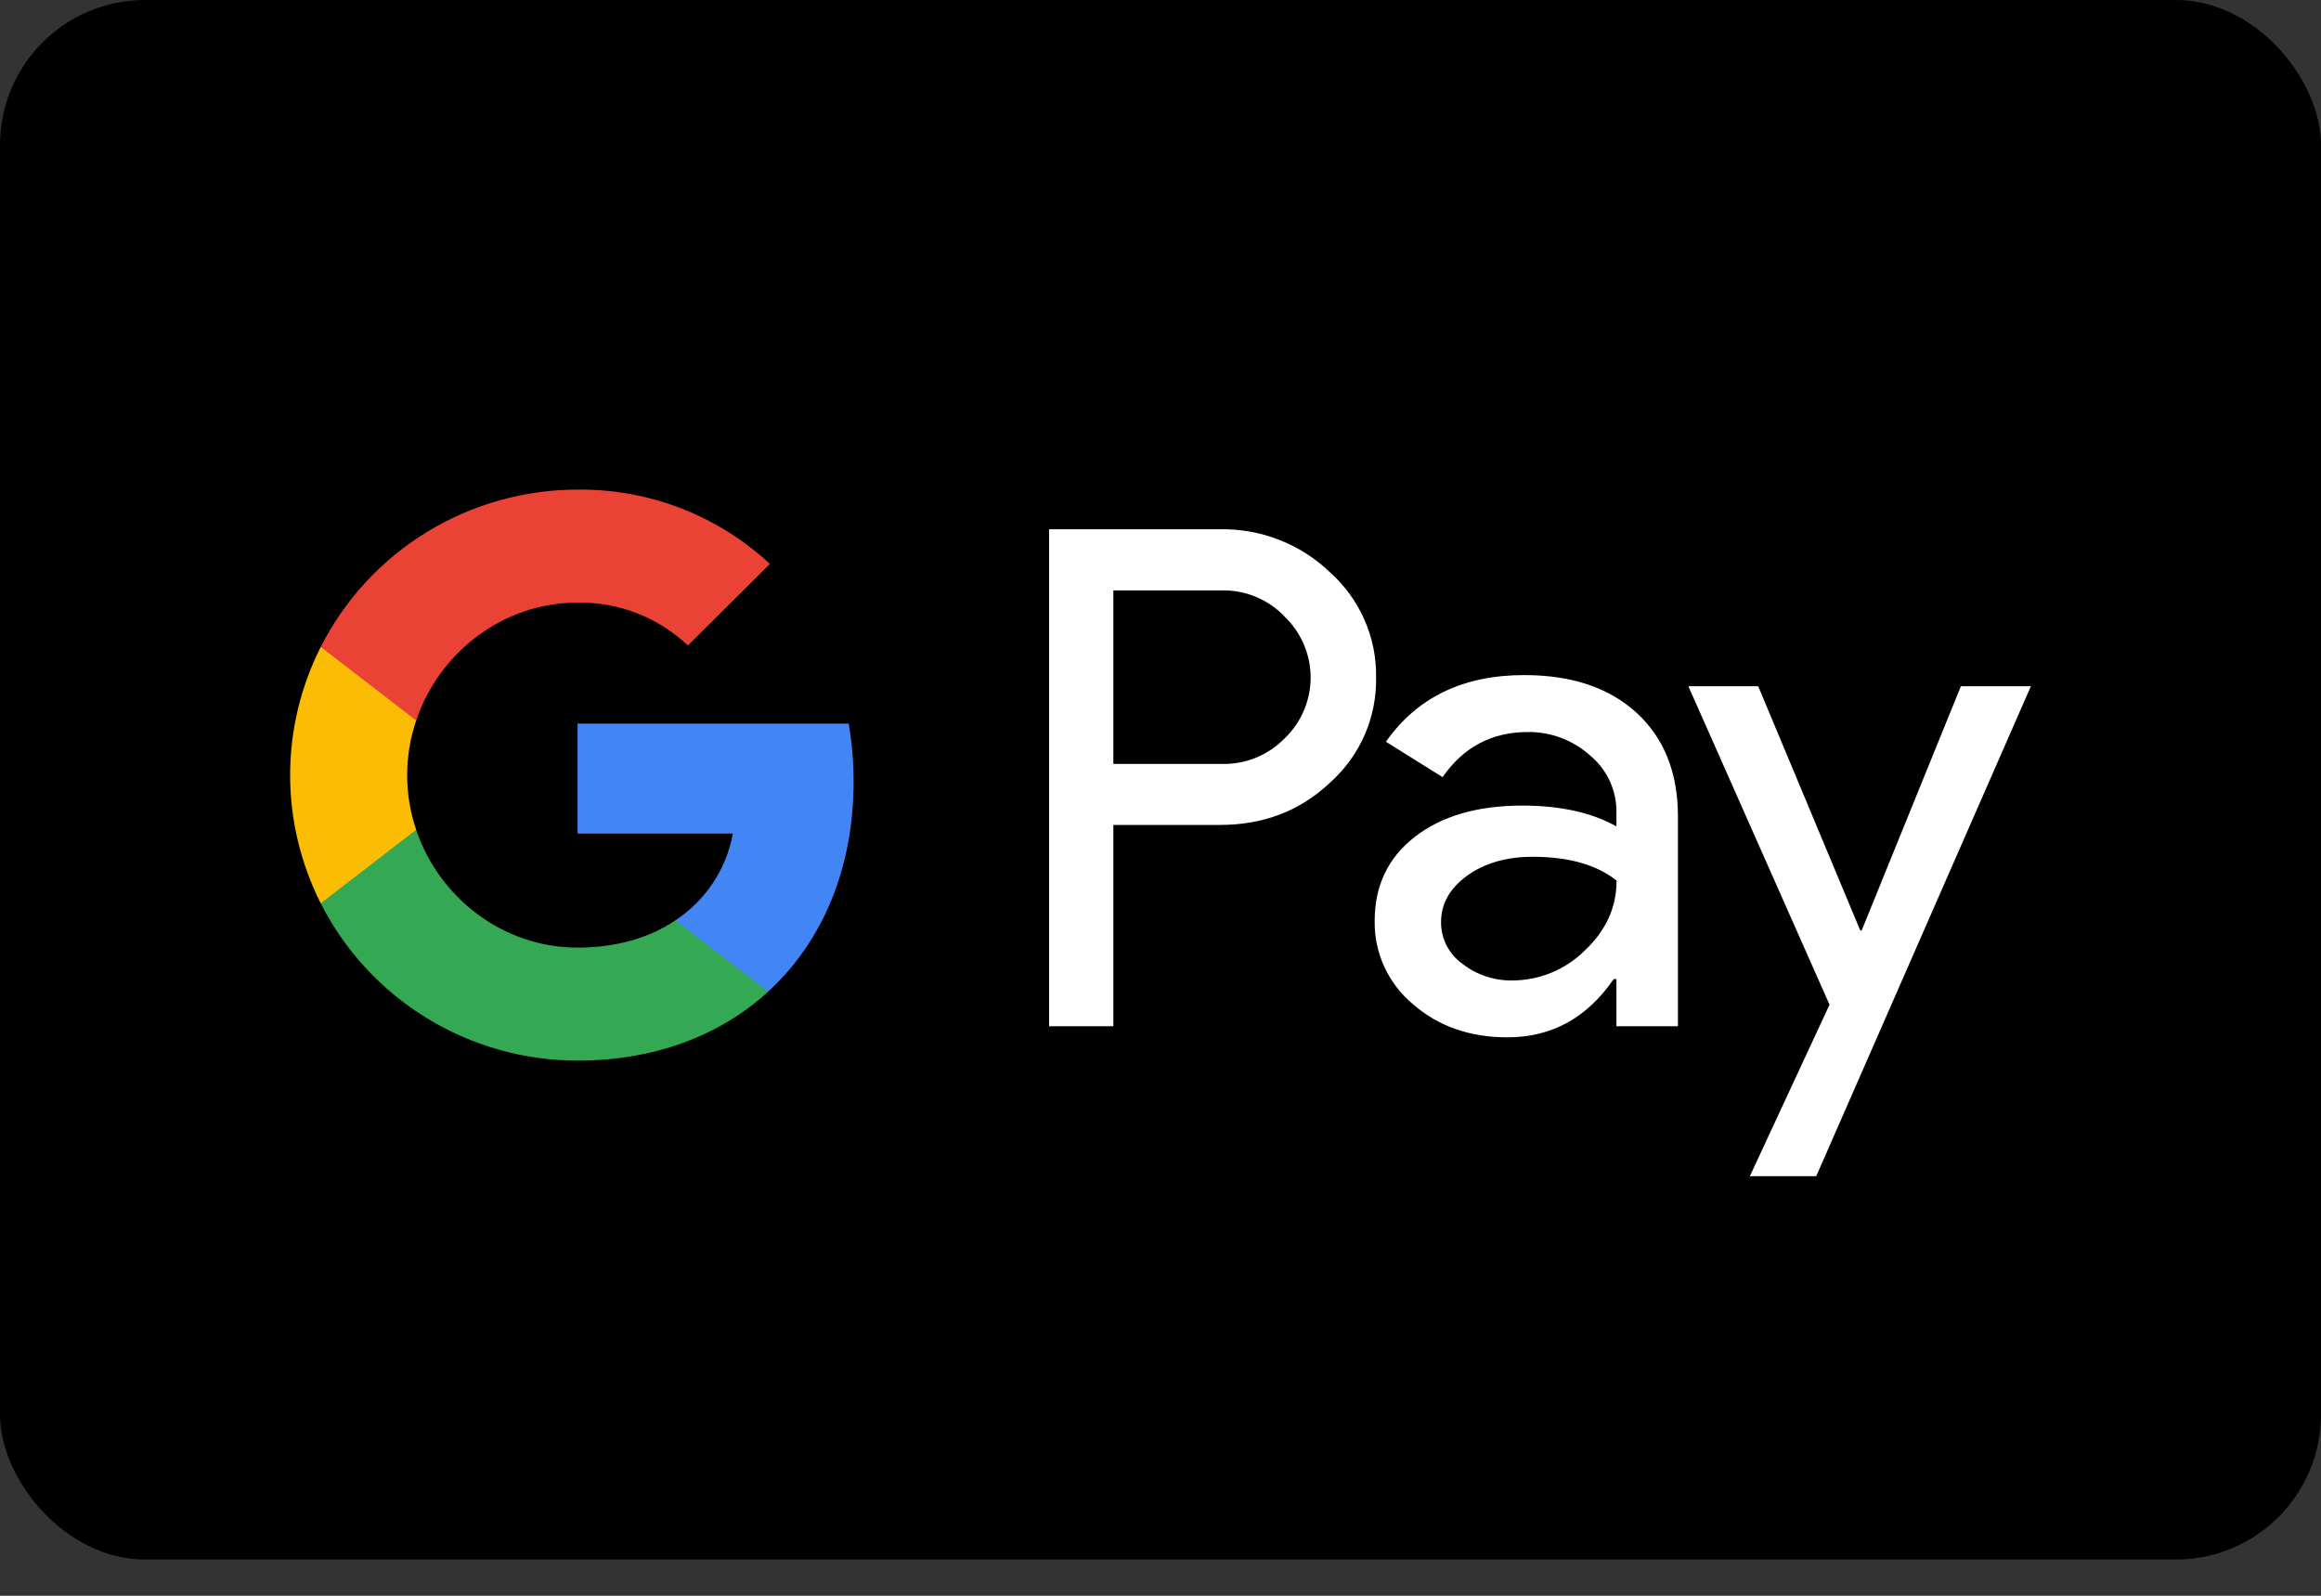
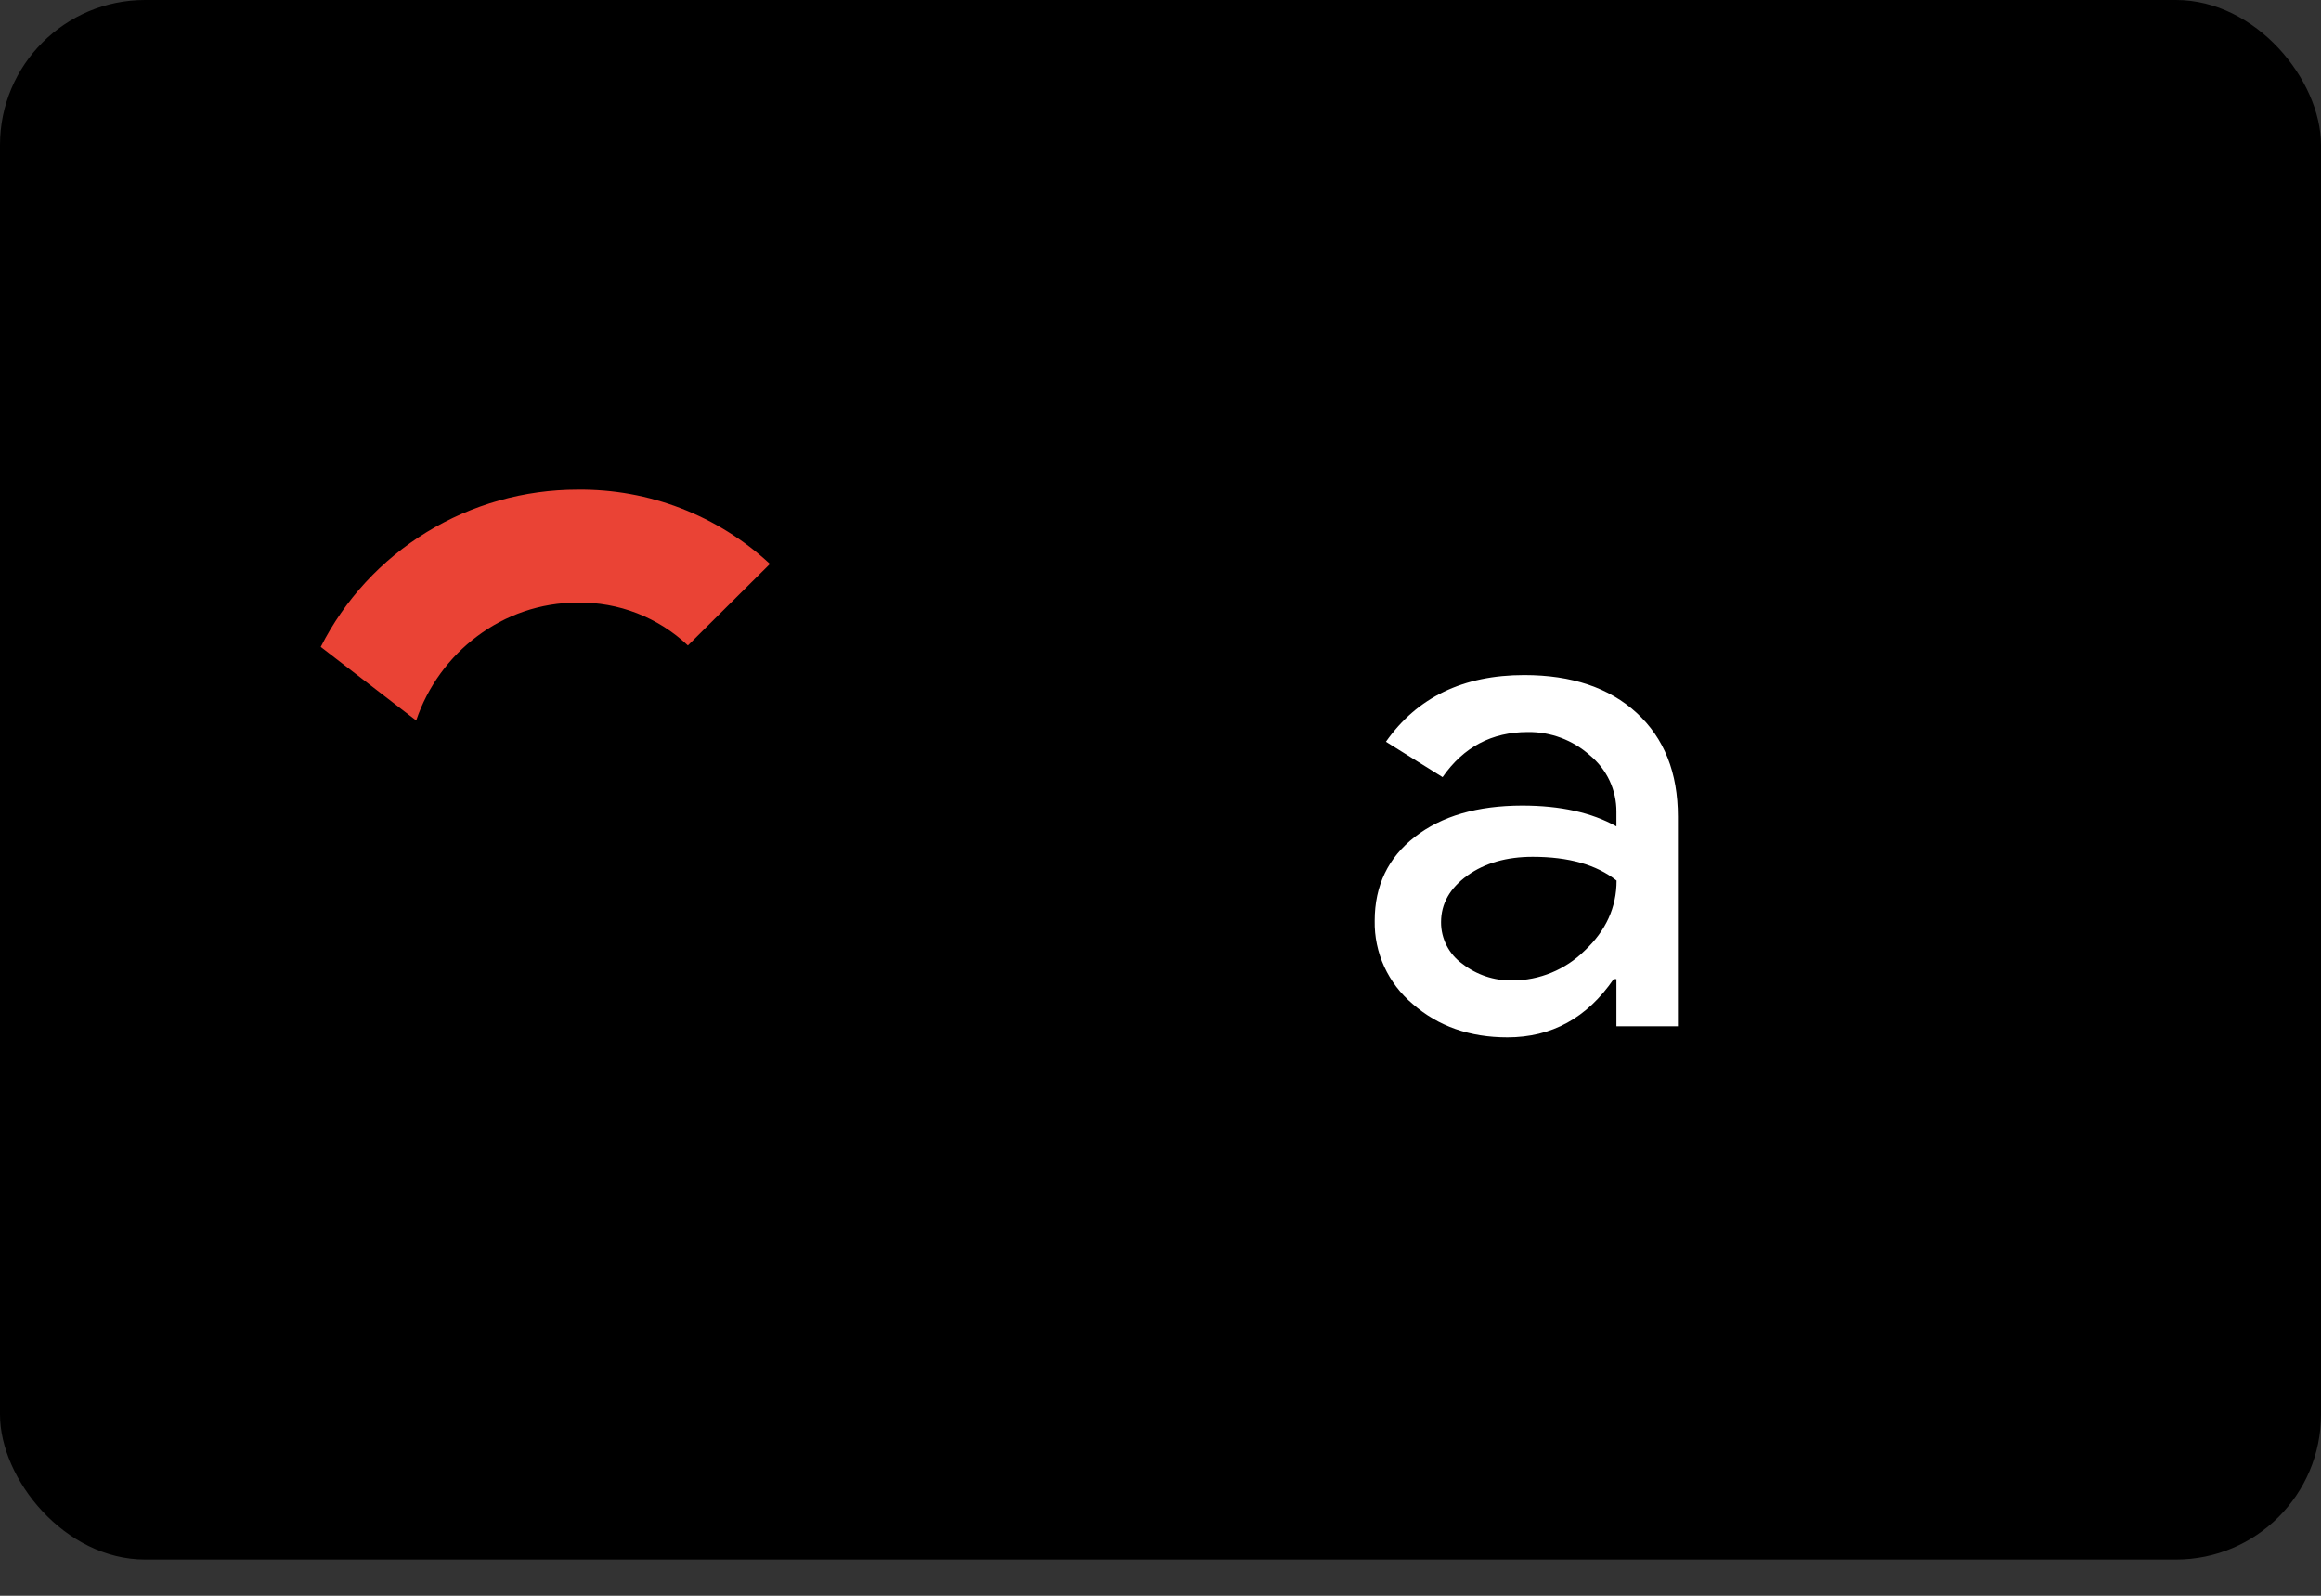
<svg xmlns="http://www.w3.org/2000/svg" width="32" height="22" viewBox="0 0 32 22" fill="none">
  <rect x="0" y="0" width="32" height="22" fill="#333333" stroke="none" />
  <rect width="32" height="21.5" rx="2" fill="black" />
-   <path d="M11.769 10.776C11.769 10.508 11.747 10.24 11.701 9.976H7.963V11.492H10.104C10.06 11.734 9.967 11.964 9.831 12.17C9.695 12.376 9.519 12.552 9.312 12.688V13.671H10.59C11.338 12.987 11.769 11.974 11.769 10.776Z" fill="#4285F4" />
-   <path d="M7.963 14.622C9.033 14.622 9.933 14.273 10.59 13.672L9.312 12.688C8.957 12.928 8.499 13.064 7.963 13.064C6.929 13.064 6.052 12.372 5.738 11.44H4.422V12.454C4.752 13.105 5.258 13.653 5.883 14.036C6.508 14.419 7.229 14.622 7.963 14.622Z" fill="#34A853" />
-   <path d="M5.738 11.439C5.572 10.951 5.572 10.421 5.738 9.933V8.919H4.422C4.145 9.467 4 10.072 4 10.686C4 11.3 4.145 11.905 4.422 12.454L5.738 11.439Z" fill="#FBBC04" />
  <path d="M7.963 8.308C8.528 8.299 9.075 8.511 9.484 8.899L10.615 7.775C9.897 7.106 8.947 6.739 7.963 6.75C7.229 6.75 6.508 6.953 5.883 7.336C5.258 7.719 4.752 8.267 4.422 8.919L5.738 9.933C6.052 9 6.929 8.308 7.963 8.308Z" fill="#EA4335" />
-   <path d="M15.35 11.374V14.148H14.464V7.297H16.815C17.095 7.291 17.374 7.34 17.635 7.442C17.897 7.544 18.135 7.696 18.337 7.89C18.54 8.072 18.703 8.295 18.812 8.545C18.922 8.794 18.977 9.064 18.972 9.336C18.978 9.609 18.924 9.881 18.815 10.132C18.705 10.383 18.542 10.607 18.337 10.79C17.926 11.179 17.418 11.374 16.815 11.373H15.35V11.374ZM15.35 8.14V10.532H16.837C17 10.537 17.162 10.508 17.313 10.447C17.464 10.386 17.6 10.294 17.713 10.178C17.826 10.069 17.916 9.939 17.977 9.795C18.038 9.651 18.07 9.497 18.07 9.341C18.07 9.184 18.038 9.03 17.977 8.886C17.916 8.742 17.826 8.612 17.713 8.503C17.602 8.384 17.466 8.291 17.314 8.228C17.163 8.165 17 8.135 16.837 8.14H15.35V8.14Z" fill="white" />
  <path d="M21.015 9.307C21.67 9.307 22.187 9.481 22.566 9.829C22.945 10.177 23.134 10.653 23.134 11.259V14.148H22.286V13.498H22.248C21.881 14.033 21.393 14.301 20.783 14.301C20.263 14.301 19.828 14.148 19.478 13.842C19.31 13.701 19.176 13.525 19.085 13.327C18.994 13.128 18.949 12.912 18.953 12.694C18.953 12.209 19.138 11.823 19.507 11.537C19.876 11.25 20.369 11.107 20.985 11.106C21.512 11.106 21.945 11.202 22.286 11.393V11.192C22.287 11.043 22.254 10.896 22.191 10.761C22.128 10.627 22.035 10.508 21.92 10.413C21.685 10.203 21.38 10.088 21.064 10.092C20.569 10.092 20.177 10.299 19.889 10.714L19.108 10.226C19.538 9.614 20.173 9.307 21.015 9.307ZM19.868 12.713C19.867 12.825 19.894 12.936 19.945 13.036C19.996 13.135 20.07 13.222 20.162 13.287C20.358 13.44 20.601 13.521 20.851 13.517C21.225 13.516 21.583 13.368 21.848 13.106C22.141 12.831 22.288 12.509 22.288 12.14C22.012 11.921 21.626 11.812 21.132 11.812C20.772 11.812 20.472 11.898 20.231 12.07C19.989 12.245 19.868 12.458 19.868 12.713Z" fill="white" />
-   <path d="M28 9.461L25.041 16.215H24.126L25.224 13.851L23.278 9.461H24.241L25.648 12.828H25.667L27.035 9.461H28Z" fill="white" />
</svg>